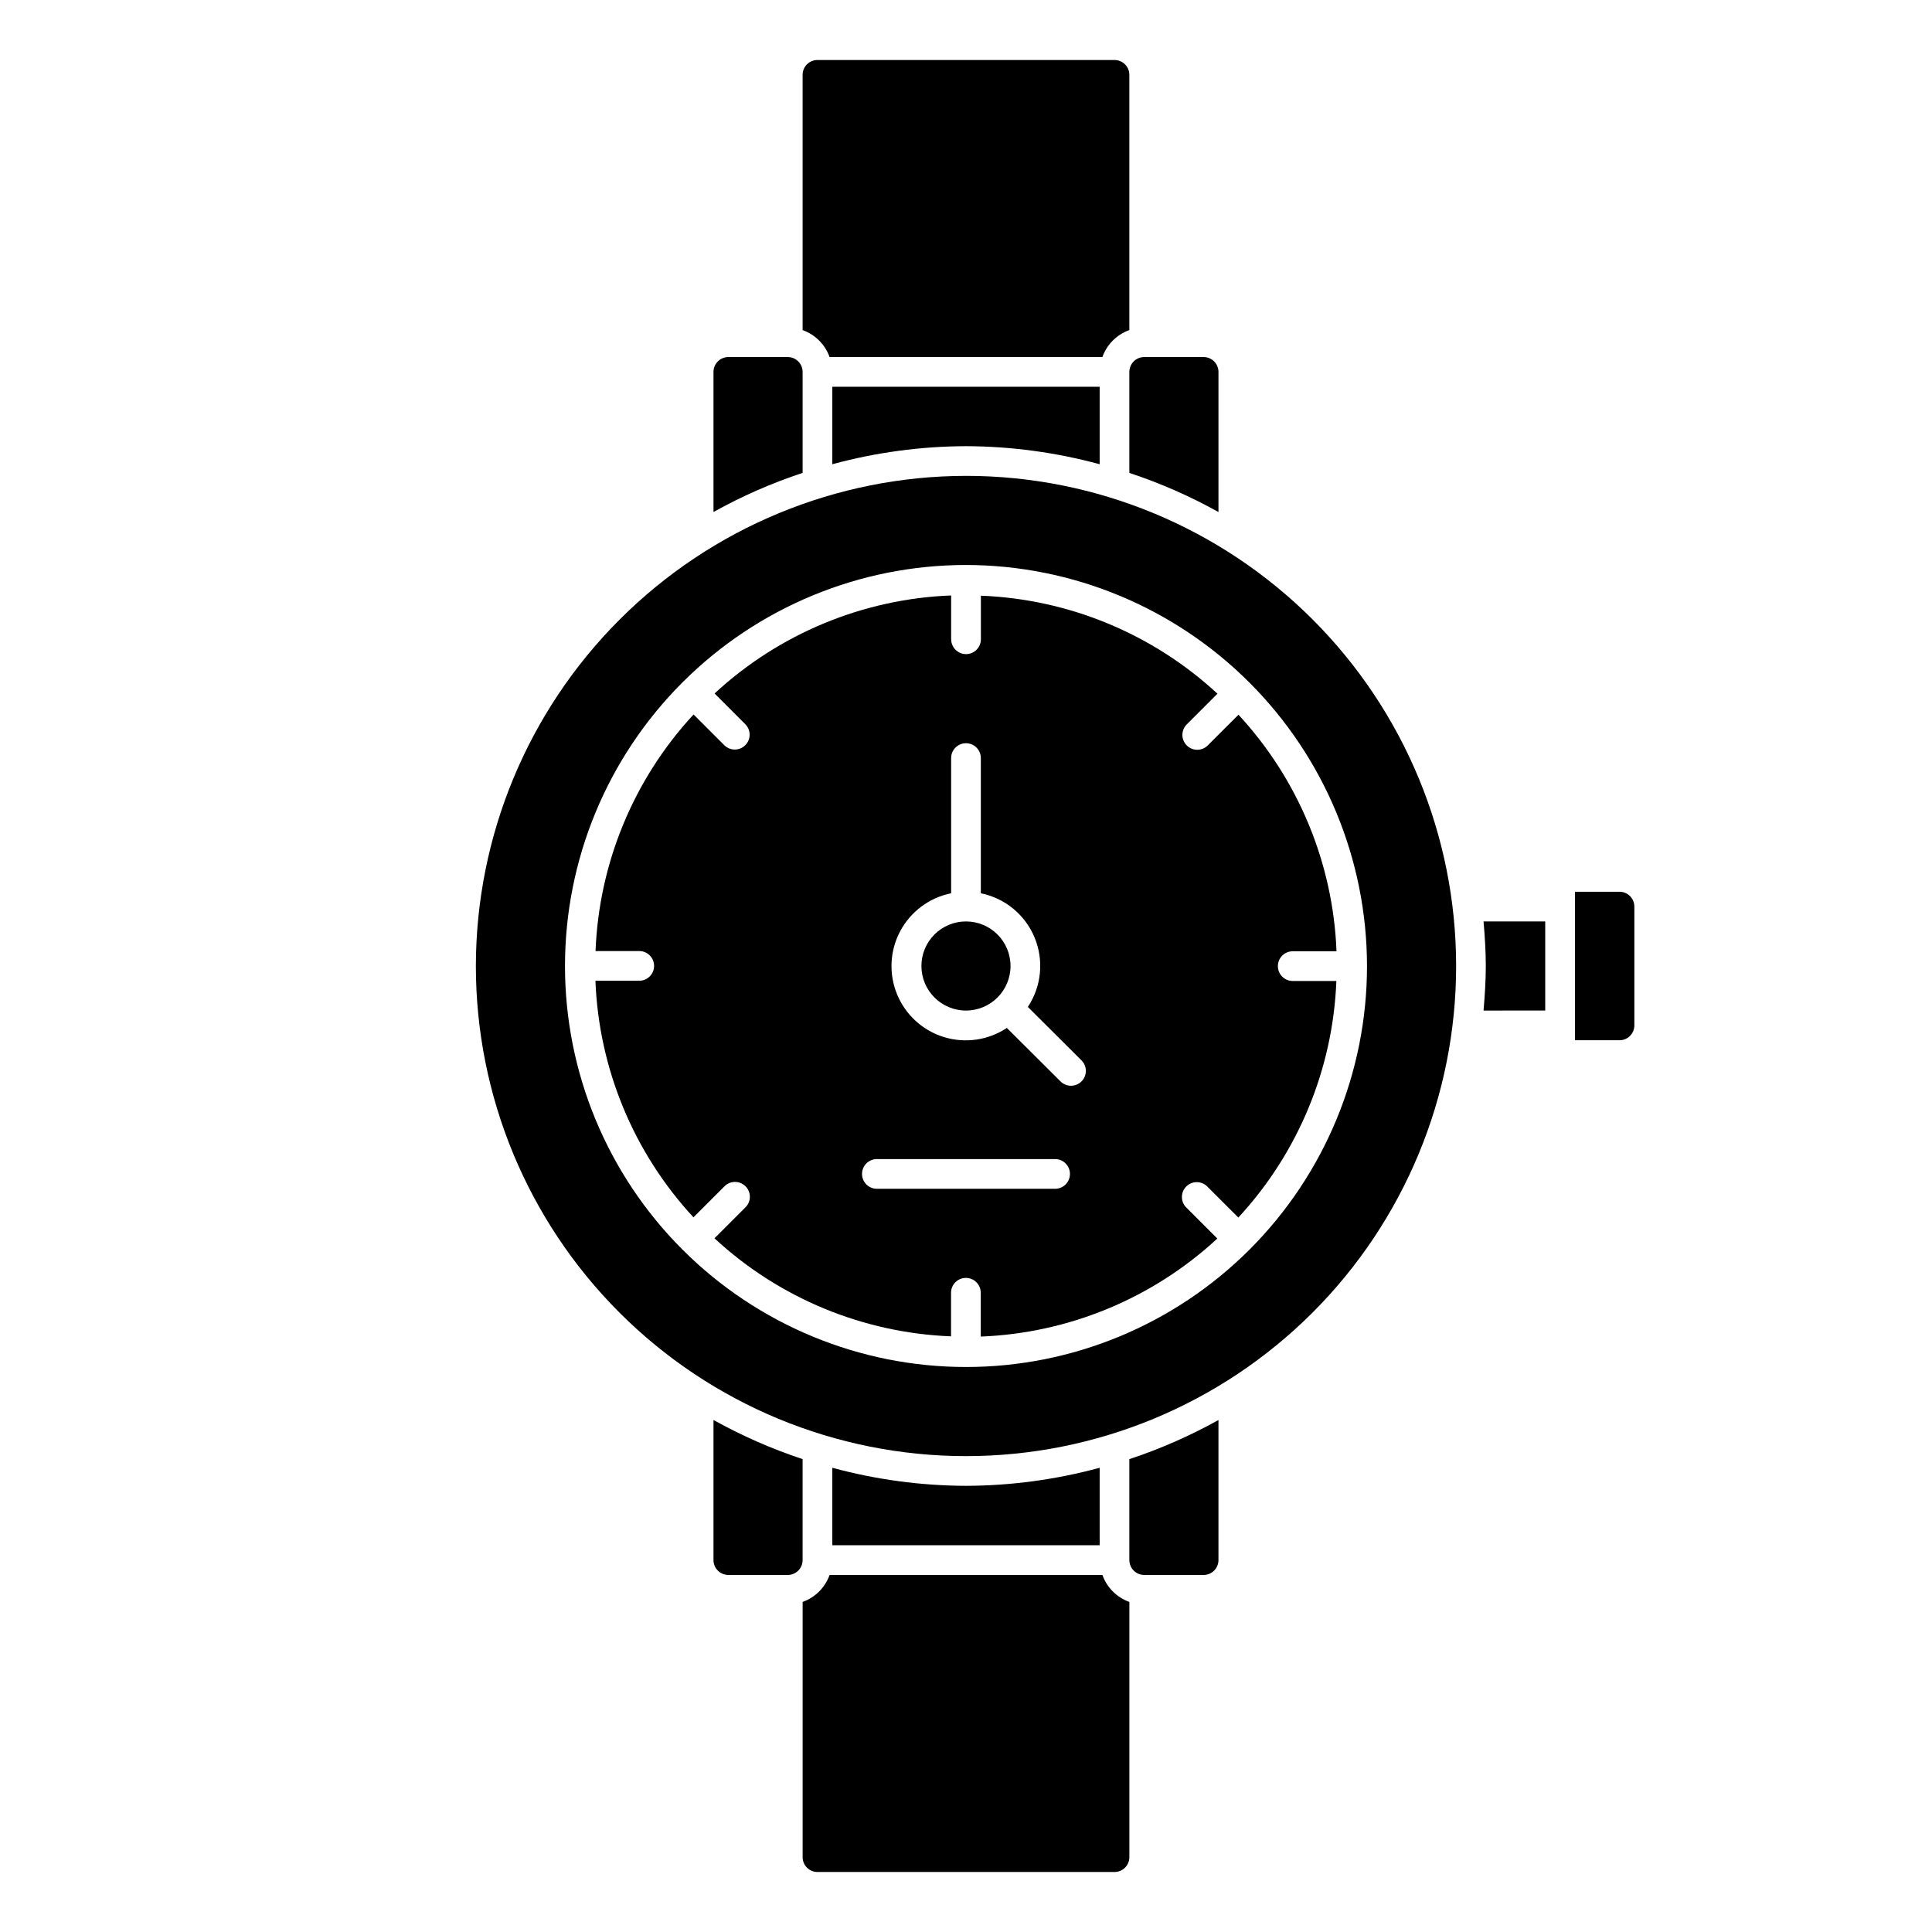
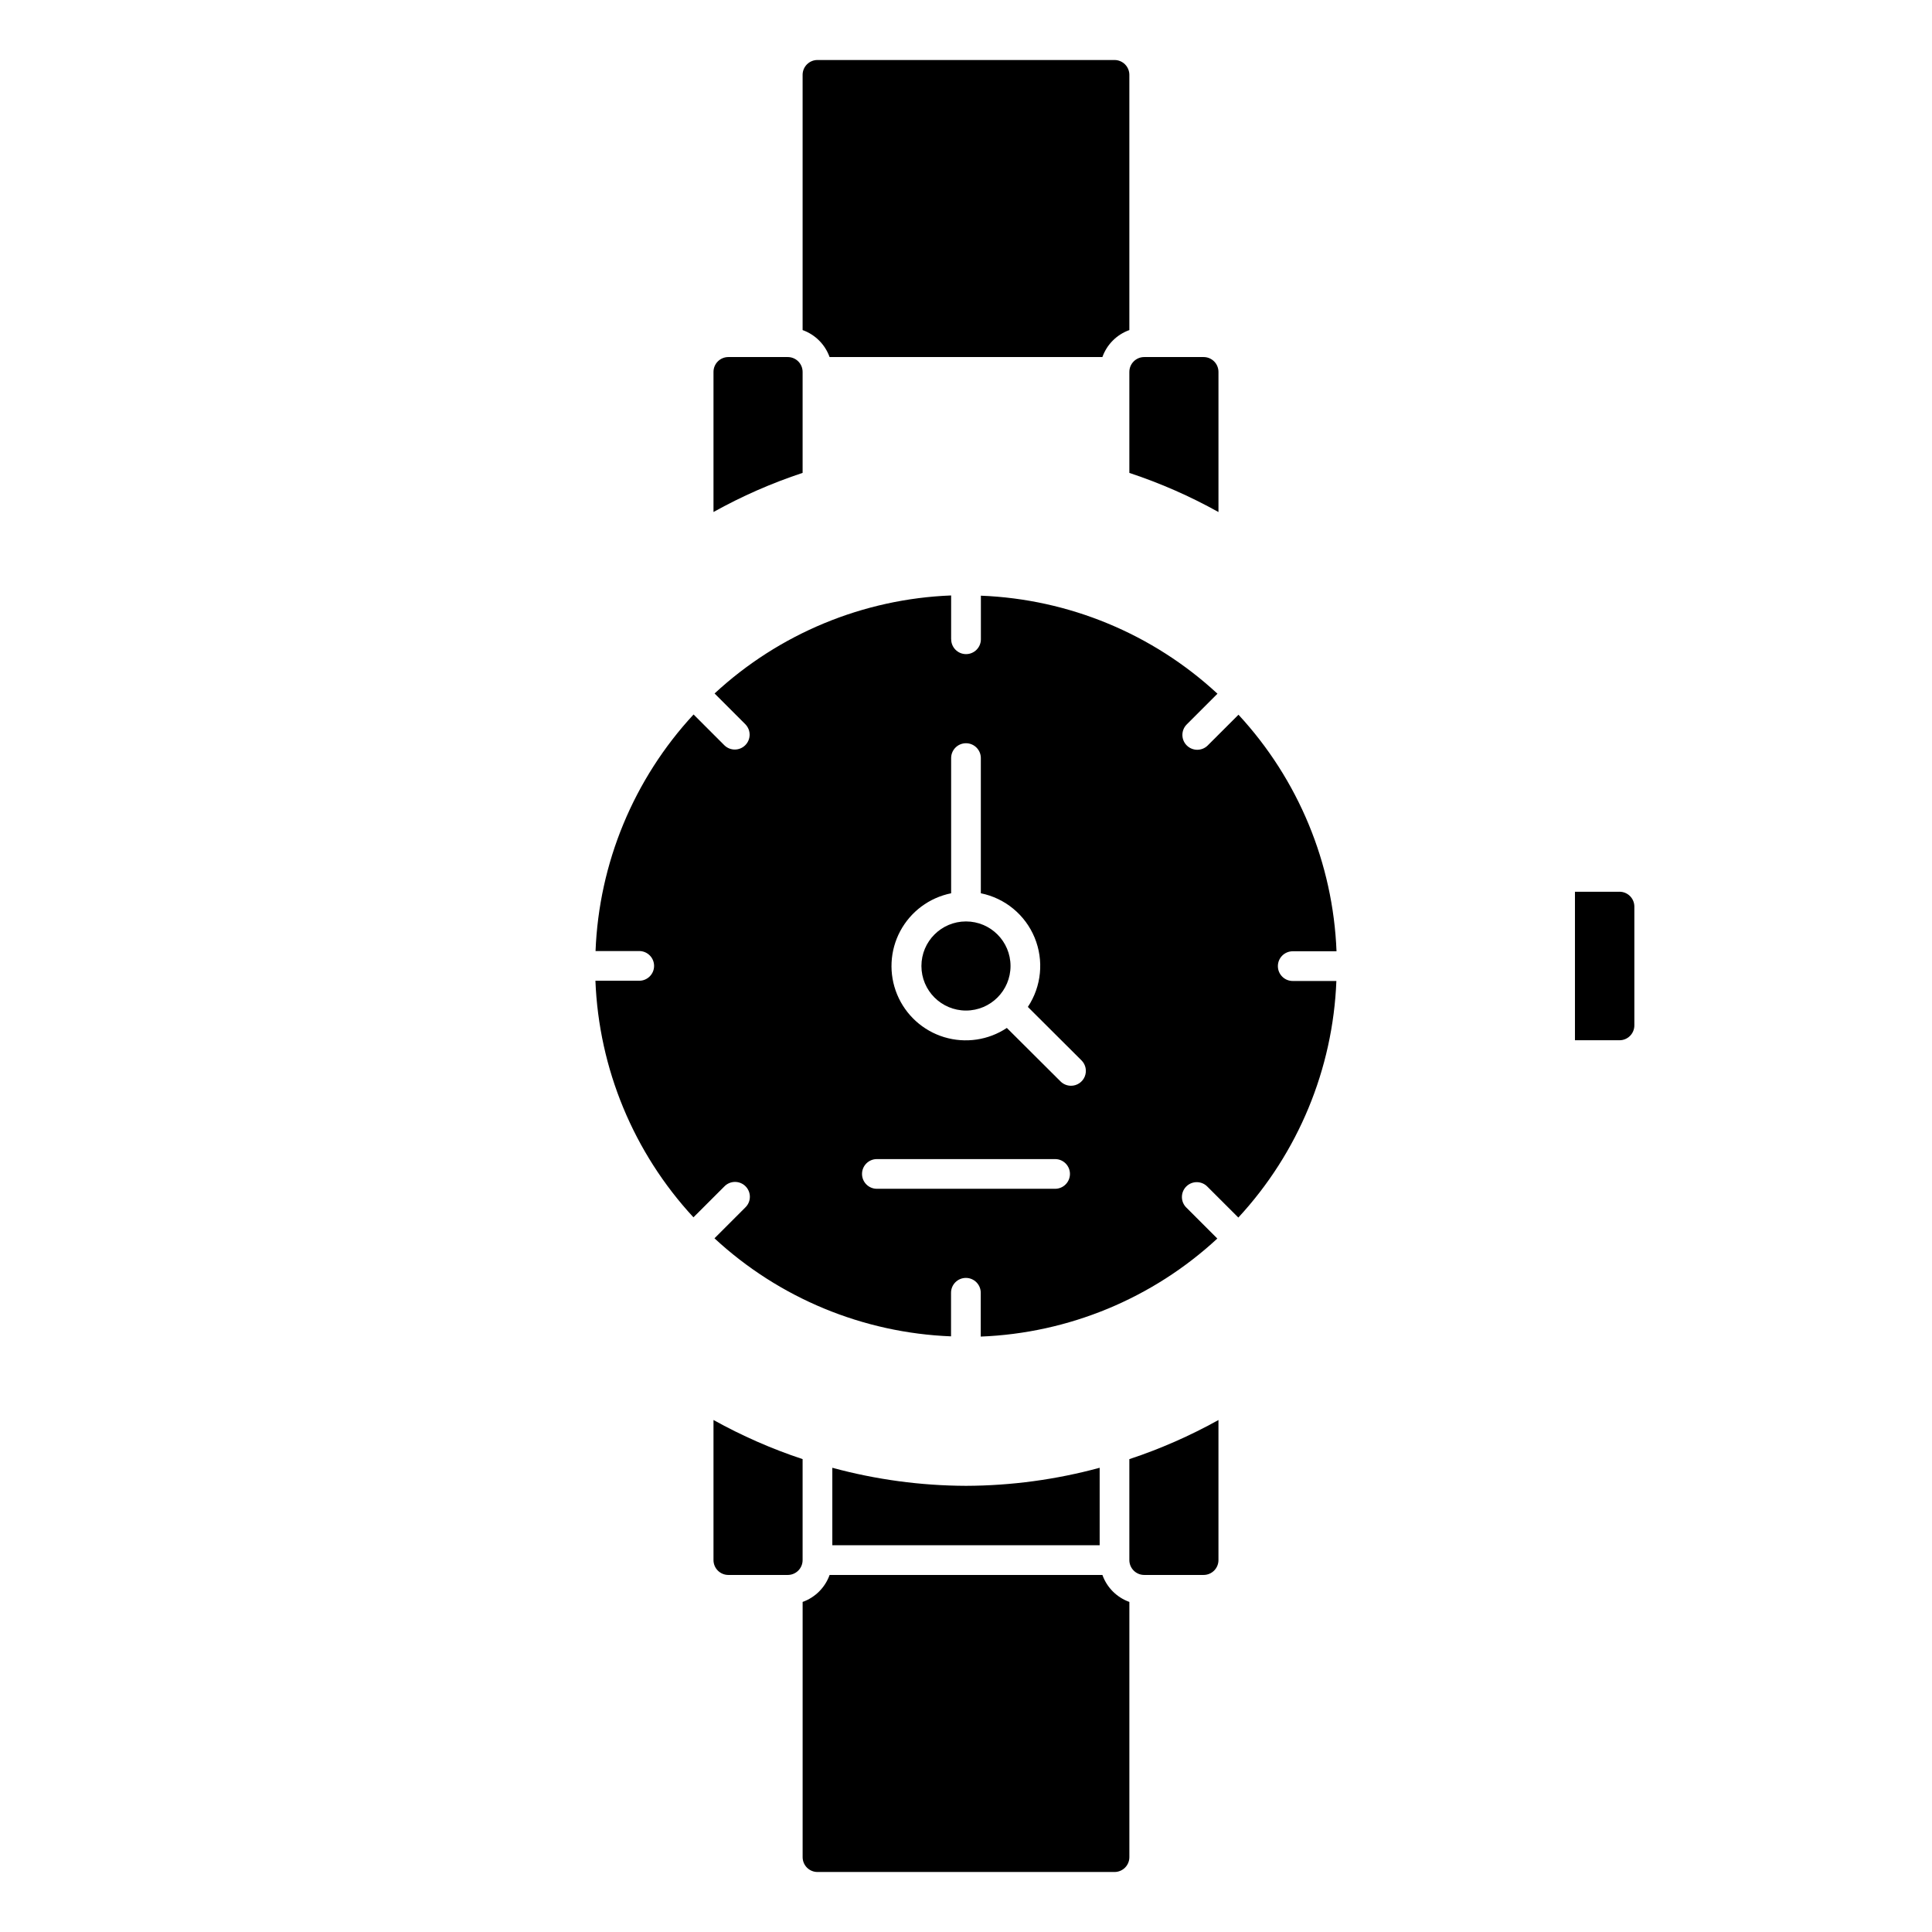
<svg xmlns="http://www.w3.org/2000/svg" fill="#000000" width="800px" height="800px" version="1.1" viewBox="144 144 512 512">
  <g>
-     <path d="m270.11 400c0 34.445 13.684 67.484 38.043 91.844s57.398 38.043 91.848 38.043c34.445 0 67.484-13.684 91.844-38.043s38.043-57.398 38.043-91.844c0-34.449-13.684-67.488-38.043-91.848s-57.398-38.043-91.844-38.043c-34.438 0.039-67.453 13.738-91.801 38.09-24.352 24.348-38.051 57.363-38.09 91.801zm236.16 0c0 28.184-11.195 55.215-31.125 75.145-19.93 19.93-46.961 31.125-75.145 31.125-28.188 0-55.219-11.195-75.148-31.125-19.93-19.93-31.125-46.961-31.125-75.145 0-28.188 11.195-55.219 31.125-75.148 19.93-19.93 46.961-31.125 75.148-31.125 28.176 0.031 55.188 11.238 75.109 31.16s31.129 46.938 31.16 75.113z" />
    <path d="m443.29 242.56v26.766c8.184 2.703 16.09 6.176 23.617 10.367v-37.133c0-1.043-0.414-2.047-1.152-2.785-0.738-0.738-1.738-1.152-2.781-1.152h-15.746c-2.172 0-3.938 1.762-3.938 3.938z" />
    <path d="m411.8 400c0 6.519-5.285 11.805-11.805 11.805-6.523 0-11.809-5.285-11.809-11.805 0-6.523 5.285-11.809 11.809-11.809 6.519 0 11.805 5.285 11.805 11.809" />
    <path d="m396.06 313.41v-11.609c-23.328 0.906-45.562 10.117-62.691 25.977l8.188 8.188h-0.004c1.492 1.543 1.473 3.996-0.047 5.516-1.516 1.52-3.973 1.539-5.516 0.047l-8.188-8.188v0.004c-15.859 17.129-25.07 39.363-25.977 62.691h11.578c2.172 0 3.938 1.762 3.938 3.938 0 2.172-1.766 3.934-3.938 3.934h-11.609c0.91 23.328 10.121 45.559 25.977 62.695l8.188-8.18c0.73-0.762 1.738-1.195 2.797-1.203 1.055-0.008 2.07 0.406 2.816 1.152 0.746 0.746 1.16 1.762 1.152 2.816-0.008 1.059-0.441 2.066-1.203 2.797l-8.18 8.18h0.004c17.129 15.859 39.363 25.07 62.691 25.98v-11.551c0-2.172 1.762-3.934 3.938-3.934 2.172 0 3.934 1.762 3.934 3.934v11.613c23.328-0.91 45.562-10.121 62.695-25.98l-8.18-8.18v0.004c-0.762-0.734-1.195-1.742-1.203-2.797-0.008-1.059 0.406-2.074 1.152-2.82 0.746-0.746 1.762-1.16 2.816-1.152 1.059 0.012 2.066 0.441 2.797 1.203l8.188 8.18c15.855-17.137 25.07-39.367 25.98-62.695h-11.566c-2.172 0-3.934-1.762-3.934-3.934 0-2.176 1.762-3.938 3.934-3.938h11.605c-0.91-23.324-10.125-45.559-25.98-62.691l-8.195 8.188h0.004c-1.547 1.488-4 1.469-5.519-0.051-1.52-1.516-1.539-3.973-0.047-5.516l8.188-8.188c-17.133-15.855-39.367-25.07-62.695-25.977v11.547c0 2.172-1.762 3.938-3.934 3.938-2.176 0-3.938-1.766-3.938-3.938zm27.551 145.63h-47.23c-2.176 0-3.938-1.762-3.938-3.938 0-2.172 1.762-3.934 3.938-3.934h47.23c2.176 0 3.938 1.762 3.938 3.934 0 2.176-1.762 3.938-3.938 3.938zm-19.68-114.14v35.824c6.41 1.301 11.75 5.699 14.25 11.742 2.5 6.043 1.832 12.93-1.789 18.379l14.219 14.168c1.129 1.125 1.465 2.82 0.855 4.293-0.609 1.473-2.047 2.434-3.644 2.43-1.043-0.004-2.039-0.418-2.777-1.156l-14.219-14.168 0.004-0.004c-4.902 3.262-11.004 4.152-16.637 2.438-5.629-1.715-10.195-5.859-12.445-11.301-2.25-5.438-1.949-11.598 0.82-16.789 2.773-5.191 7.723-8.871 13.492-10.031v-35.824c0-2.176 1.762-3.938 3.938-3.938 2.172 0 3.934 1.762 3.934 3.938z" />
    <path d="m443.29 557.44c0 1.047 0.418 2.047 1.156 2.785 0.738 0.738 1.738 1.152 2.781 1.152h15.746c1.043 0 2.043-0.414 2.781-1.152 0.738-0.738 1.152-1.738 1.152-2.785v-37.121c-7.527 4.188-15.434 7.66-23.617 10.367z" />
    <path d="m400 537.76c-11.969-0.039-23.879-1.648-35.426-4.785v20.531h70.848v-20.531c-11.547 3.137-23.457 4.746-35.422 4.785z" />
    <path d="m356.7 242.56c0-1.043-0.414-2.047-1.152-2.785-0.738-0.738-1.742-1.152-2.785-1.152h-15.742c-2.176 0-3.938 1.762-3.938 3.938v37.125c7.527-4.191 15.438-7.664 23.617-10.367z" />
-     <path d="m400 262.24c11.965 0.043 23.875 1.652 35.422 4.785v-20.531h-70.848v20.531c11.547-3.133 23.457-4.742 35.426-4.785z" />
    <path d="m363.85 238.62h72.297c1.188-3.332 3.812-5.957 7.144-7.148v-67.637c0-1.043-0.414-2.043-1.152-2.781-0.738-0.738-1.738-1.152-2.781-1.152h-78.723c-2.172 0-3.934 1.762-3.934 3.934v67.637c3.332 1.191 5.957 3.816 7.148 7.148z" />
    <path d="m356.7 530.68c-8.18-2.707-16.09-6.18-23.617-10.367v37.129c0 1.047 0.414 2.047 1.152 2.785 0.738 0.738 1.738 1.152 2.785 1.152h15.742c1.043 0 2.047-0.414 2.785-1.152 0.738-0.738 1.152-1.738 1.152-2.785z" />
-     <path d="m553.5 411.8v-23.617l-16.344 0.004c0.332 3.938 0.598 7.824 0.598 11.809s-0.27 7.871-0.598 11.809z" />
    <path d="m436.15 561.38h-72.297c-1.191 3.332-3.816 5.957-7.148 7.148v67.637c0 1.043 0.414 2.043 1.152 2.781 0.738 0.738 1.738 1.152 2.781 1.152h78.723c1.043 0 2.043-0.414 2.781-1.152 0.738-0.738 1.152-1.738 1.152-2.781v-67.637c-3.332-1.191-5.957-3.816-7.144-7.148z" />
    <path d="m577.12 415.74v-31.488c0-1.043-0.414-2.043-1.152-2.781-0.738-0.738-1.738-1.152-2.781-1.152h-11.809v39.359h11.809c1.043 0 2.043-0.414 2.781-1.152 0.738-0.738 1.152-1.742 1.152-2.785z" />
  </g>
</svg>